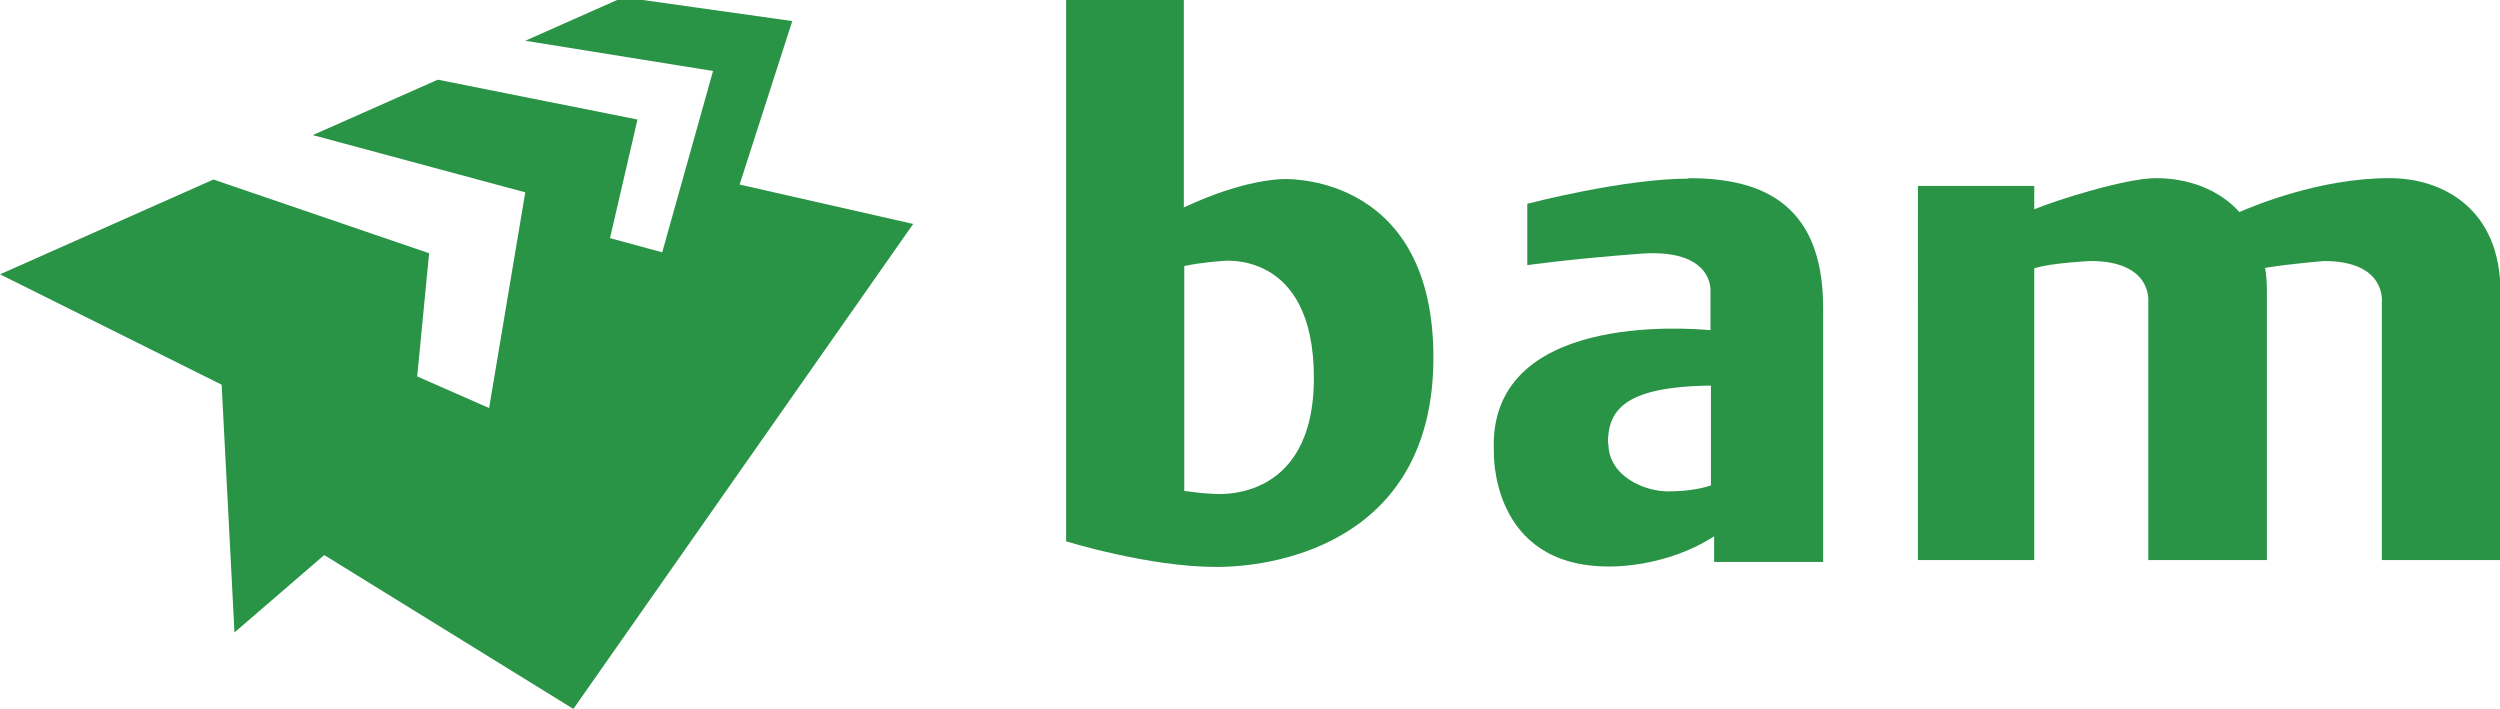
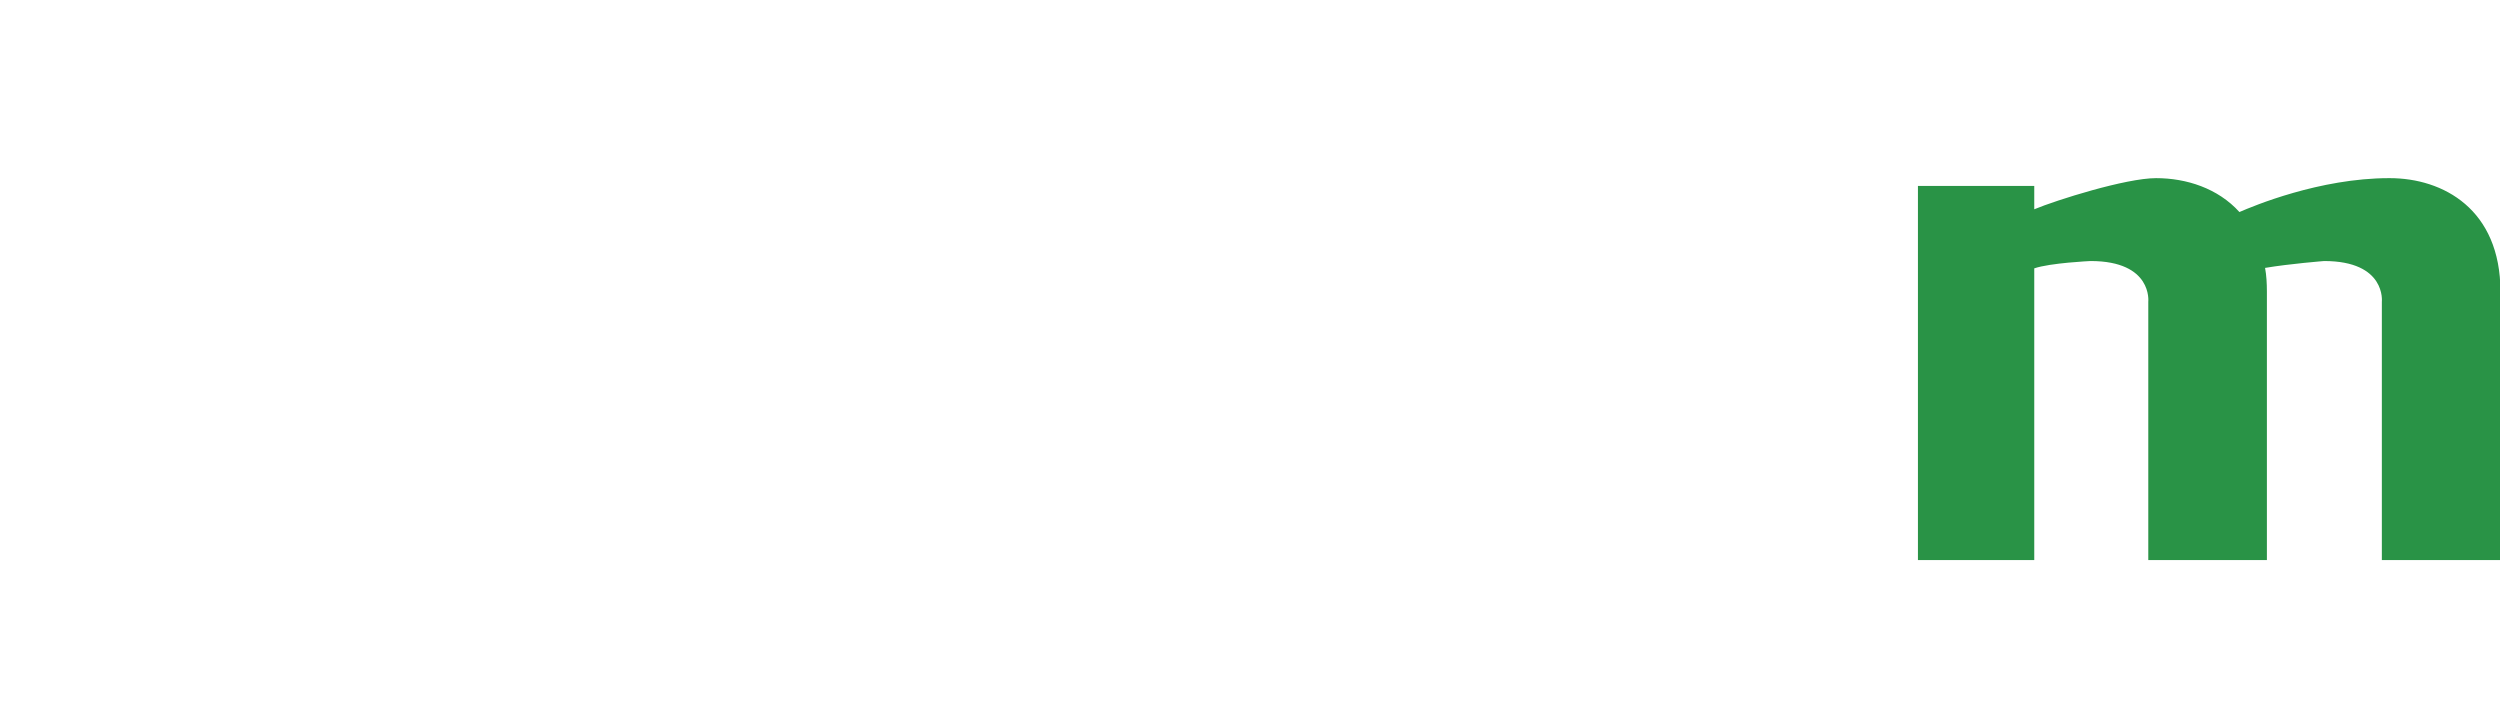
<svg xmlns="http://www.w3.org/2000/svg" id="a" viewBox="0 0 545.9 154.8">
  <defs>
    <style>.b{fill:#299346;}</style>
  </defs>
-   <path class="b" d="M280.6,39.1c-1.4,0-9.3,.2-22.1,6.2V0h-25.7V118.2h0s18,5.6,32.8,5.6,47.4-6.5,47.4-45.7-30.5-39-32.4-39Zm-16.1,68.7c-1.2,0-3.7-.3-5.9-.6V58.1c3.5-.8,8.2-1.1,8.2-1.1,0,0,20.1-2.7,20.1,25.5s-22.4,25.3-22.4,25.3Z" />
-   <path class="b" d="M368.8,39c-14.4,0-35.3,5.5-35.3,5.5v13.4s8.8-1.3,24.7-2.5c15.9-1.2,15.3,8,15.3,8v8.7c-5.4-.5-48.7-3.8-47.3,26.5,0,0-.9,25.1,25.1,25.1,0,0,12.2,.4,23-6.6v5.6h23.8v-55.5c0-24.1-15.1-28.3-29.5-28.3Zm-17.7,57.9c0-7.1,3.2-12.5,22.5-12.7v21.8c-1.2,.4-4.3,1.3-9.4,1.3s-13-3.3-13-10.5Z" />
  <path class="b" d="M521.7,38.9c-15.2,0-29.7,6.1-32.7,7.4-4.7-5.2-11.6-7.4-18.2-7.4s-21.8,4.8-26.6,6.8v-5.1h-25.4V122.3h25.4V58.6c3.5-1.2,12.3-1.6,12.3-1.6,13.6,0,12.6,8.9,12.6,8.9v56.4h25.9V63.7c0-1.8-.1-3.6-.4-5.2,5.3-.9,12.9-1.5,12.9-1.5,13.6,0,12.6,8.9,12.6,8.9v56.4h25.9V63.7c0-18-12.5-24.8-24.2-24.8Z" />
-   <polygon class="b" points="161.5 40.3 173 4.6 136.1 -.6 114.7 8.9 155.7 15.5 144.6 55.1 133.2 52 139.2 26.1 95.6 17.4 68.3 29.5 114.7 42 106.8 89.1 91.1 82.2 93.7 55.3 46.6 39.2 0 59.9 48.4 84 51.2 138.1 70.8 121.2 125.2 154.8 199.4 48.9 161.5 40.3" />
</svg>